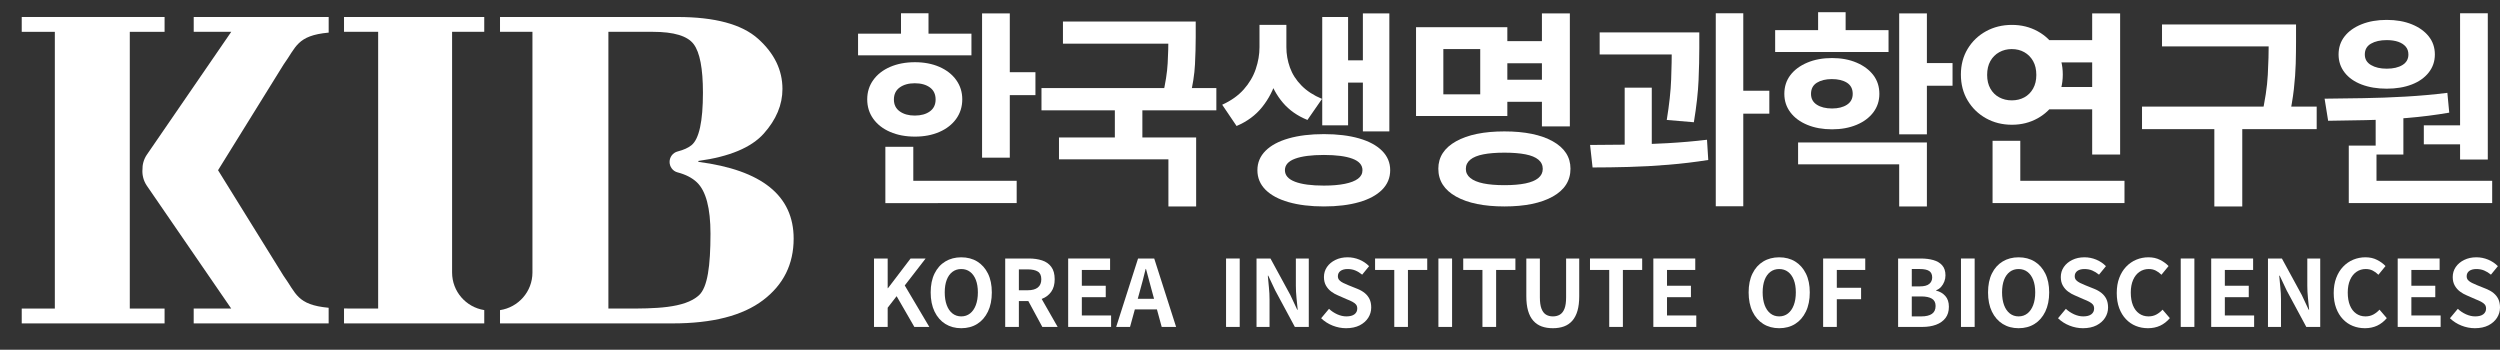
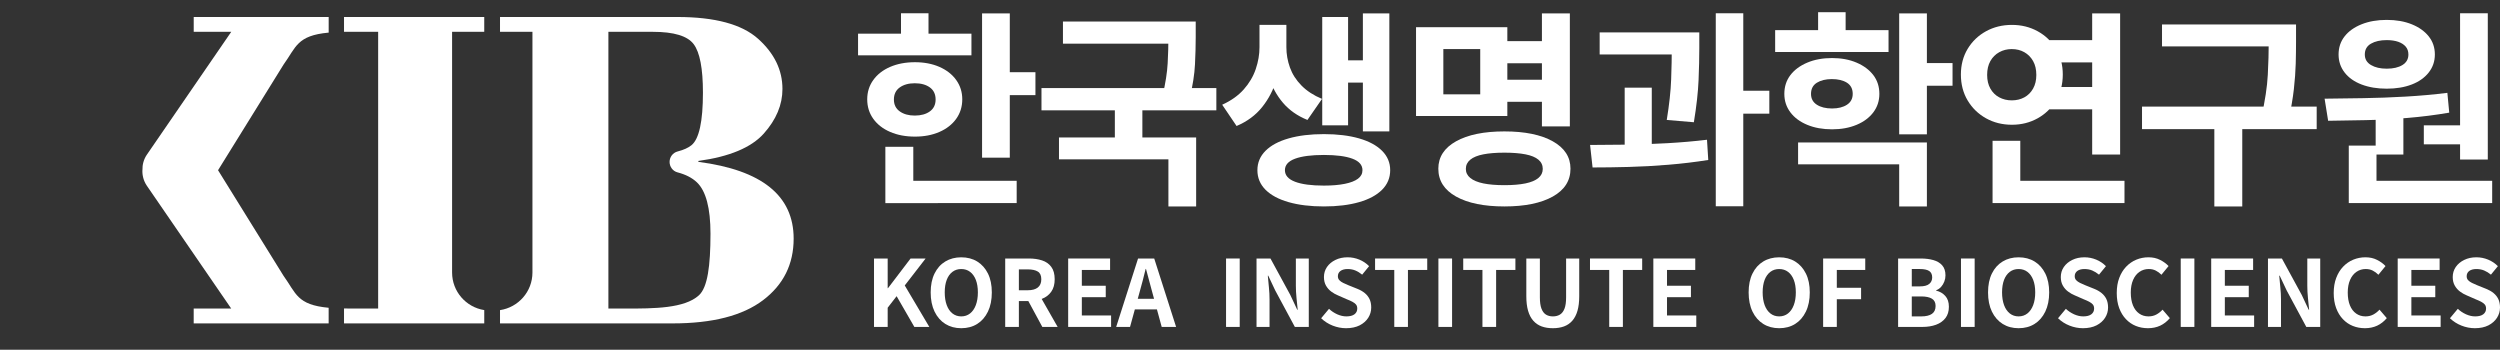
<svg xmlns="http://www.w3.org/2000/svg" version="1.1" id="레이어_1" x="0px" y="0px" width="334.171px" height="46.75px" viewBox="-39.25 6.25 334.171 46.75" enable-background="new -39.25 6.25 334.171 46.75" xml:space="preserve">
  <rect x="-39.25" y="6.25" width="334.171" height="46.75" fill="#333333" stroke="none" />
-   <polygon fill="#FFFFFF" points="-21.902,10.505 -17.251,10.505 -17.251,8.521 -36.346,8.521 -36.346,10.505 -31.92,10.505   -31.92,47.495 -36.346,47.495 -36.346,49.479 -17.251,49.479 -17.251,47.495 -21.902,47.495 " />
  <path fill="#FFFFFF" d="M54.1,27.886v-0.124c4.153-0.568,7.065-1.786,8.735-3.648c1.669-1.864,2.504-3.854,2.504-5.972  c0-2.525-1.084-4.759-3.252-6.704c-2.168-1.944-5.768-2.917-10.797-2.917H27.585v1.984h4.336v32.171  c0,2.554-1.884,4.662-4.336,5.028v1.774h23.063c5.335,0,9.367-1.033,12.096-3.102c2.728-2.064,4.092-4.811,4.092-8.23  C66.836,32.404,62.591,28.985,54.1,27.886 M54.176,45.72c-1.937,1.775-6.084,1.775-9.75,1.775h-2.353v-36.99h5.948  c2.81,0,4.626,0.551,5.452,1.65c0.825,1.1,1.237,3.259,1.237,6.477c0,3.847-0.509,6.189-1.527,7.024  c-0.434,0.355-1.051,0.633-1.847,0.837c-0.639,0.162-1.085,0.741-1.085,1.4c0,0.647,0.426,1.23,1.053,1.395  c1.09,0.284,1.959,0.728,2.596,1.334c1.213,1.151,1.818,3.444,1.818,6.869C55.718,41.794,55.331,44.662,54.176,45.72" />
  <line fill="#FFFFFF" x1="6.734" y1="49.479" x2="6.734" y2="47.495" />
  <path fill="#FFFFFF" d="M25.478,10.505V8.521H6.734v1.984h1h3.563v36.99H7.735c-0.354,0-0.685-0.007-1.001-0.015v0.015v1.984h3.307  h15.438v-1.781c-2.434-0.382-4.299-2.481-4.299-5.021V10.505H25.478z" />
  <path fill="#FFFFFF" d="M4.684,10.608V8.521h-18.04v1.984h5.016l-11.294,16.442c-0.411,0.615-0.594,1.321-0.575,2.018h-0.005  c-0.035,0.72,0.152,1.452,0.576,2.088l11.295,16.441h-5.017v1.984H4.68v-2.088c-4.26-0.394-4.337-1.93-6.04-4.289l-8.744-14.099  l8.748-14.106C0.346,12.539,0.425,11.002,4.684,10.608" />
  <polygon fill="#FFFFFF" points="77.577,49.949 77.577,40.804 79.404,40.804 79.404,44.777 79.44,44.777 82.464,40.804   84.476,40.804 81.687,44.407 84.97,49.949 82.97,49.949 80.6,45.841 79.404,47.383 79.404,49.949 " />
  <path fill="#FFFFFF" d="M89.239,50.121c-0.806,0-1.516-0.191-2.129-0.572c-0.613-0.384-1.091-0.933-1.438-1.647  c-0.346-0.718-0.519-1.574-0.519-2.568c0-0.988,0.173-1.831,0.519-2.529c0.346-0.701,0.824-1.236,1.438-1.604  c0.613-0.37,1.323-0.557,2.129-0.557c0.815,0,1.527,0.188,2.136,0.561c0.609,0.376,1.085,0.912,1.431,1.606  c0.346,0.695,0.519,1.535,0.519,2.523c0,0.994-0.173,1.851-0.519,2.568c-0.346,0.715-0.822,1.264-1.431,1.647  C90.766,49.93,90.054,50.121,89.239,50.121 M89.239,48.542c0.453,0,0.846-0.132,1.179-0.395c0.334-0.264,0.59-0.637,0.771-1.117  c0.18-0.482,0.272-1.047,0.272-1.697c0-0.648-0.092-1.208-0.272-1.673c-0.182-0.464-0.438-0.821-0.771-1.073  c-0.333-0.252-0.727-0.376-1.179-0.376c-0.451,0-0.844,0.124-1.177,0.376c-0.335,0.252-0.589,0.609-0.765,1.073  c-0.178,0.465-0.266,1.024-0.266,1.673c0,0.65,0.088,1.215,0.266,1.697c0.176,0.48,0.43,0.854,0.765,1.117  C88.395,48.41,88.788,48.542,89.239,48.542" />
  <path fill="#FFFFFF" d="M95.114,49.949v-9.146h3.172c0.649,0,1.234,0.084,1.753,0.253c0.519,0.169,0.93,0.455,1.233,0.864  c0.305,0.406,0.457,0.96,0.457,1.659c0,0.676-0.151,1.229-0.457,1.659c-0.303,0.433-0.715,0.751-1.233,0.951  c-0.519,0.202-1.104,0.304-1.753,0.304h-1.345v3.455H95.114z M96.941,45.048h1.184c0.592,0,1.042-0.122,1.351-0.369  c0.31-0.246,0.463-0.612,0.463-1.099c0-0.493-0.153-0.839-0.463-1.028c-0.308-0.194-0.758-0.293-1.351-0.293h-1.184V45.048z   M100.076,49.949l-2.124-3.925l1.284-1.137l2.888,5.062H100.076z" />
  <polygon fill="#FFFFFF" points="103.531,49.949 103.531,40.804 109.134,40.804 109.134,42.334 105.357,42.334 105.357,44.445   108.553,44.445 108.553,45.974 105.357,45.974 105.357,48.418 109.268,48.418 109.268,49.949 " />
  <path fill="#FFFFFF" d="M109.948,49.949l2.925-9.146h2.159l2.926,9.146h-1.925l-1.297-4.766c-0.14-0.476-0.274-0.971-0.4-1.486  c-0.127-0.514-0.261-1.014-0.403-1.501h-0.046c-0.117,0.496-0.242,0.997-0.377,1.508s-0.27,1.004-0.401,1.479l-1.309,4.766H109.948z   M111.763,46.186h4.344v1.419h-4.344V46.186z" />
  <rect x="124.635" y="40.804" fill="#FFFFFF" width="1.826" height="9.146" />
  <path fill="#FFFFFF" d="M128.708,49.949v-9.146h1.863l2.653,4.875l0.926,1.976h0.062c-0.05-0.478-0.104-1.002-0.16-1.569  c-0.057-0.567-0.086-1.109-0.086-1.628v-3.653h1.727v9.146h-1.862l-2.629-4.887l-0.926-1.964h-0.06  c0.039,0.493,0.087,1.019,0.148,1.567c0.057,0.551,0.083,1.091,0.083,1.617v3.666H128.708z" />
  <path fill="#FFFFFF" d="M140.678,50.121c-0.608,0-1.206-0.116-1.79-0.346c-0.583-0.23-1.098-0.558-1.543-0.985l1.051-1.26  c0.32,0.304,0.688,0.548,1.102,0.735c0.417,0.185,0.823,0.276,1.216,0.276c0.478,0,0.84-0.094,1.087-0.283  c0.247-0.19,0.371-0.446,0.371-0.764c0-0.232-0.06-0.417-0.179-0.552c-0.119-0.136-0.281-0.256-0.488-0.364  c-0.205-0.106-0.443-0.215-0.716-0.32l-1.209-0.53c-0.305-0.124-0.598-0.29-0.881-0.501c-0.285-0.208-0.519-0.474-0.706-0.795  c-0.183-0.321-0.275-0.703-0.275-1.149c0-0.501,0.136-0.949,0.407-1.346c0.272-0.393,0.647-0.708,1.123-0.941  c0.478-0.236,1.021-0.354,1.629-0.354c0.545,0,1.066,0.104,1.569,0.309c0.5,0.206,0.937,0.499,1.307,0.877l-0.925,1.135  c-0.288-0.237-0.588-0.422-0.901-0.554c-0.311-0.132-0.661-0.198-1.049-0.198c-0.394,0-0.709,0.085-0.944,0.252  c-0.233,0.17-0.352,0.405-0.352,0.711c0,0.213,0.066,0.391,0.199,0.53c0.131,0.14,0.303,0.261,0.518,0.364  c0.213,0.103,0.45,0.207,0.703,0.313l1.197,0.481c0.371,0.149,0.693,0.333,0.97,0.556c0.275,0.223,0.49,0.49,0.64,0.802  c0.154,0.313,0.229,0.692,0.229,1.135c0,0.495-0.133,0.953-0.4,1.373c-0.267,0.418-0.65,0.757-1.147,1.012  C141.988,49.993,141.385,50.121,140.678,50.121" />
  <polygon fill="#FFFFFF" points="147.121,49.949 147.121,42.334 144.554,42.334 144.554,40.804 151.526,40.804 151.526,42.334   148.947,42.334 148.947,49.949 " />
  <rect x="153.02" y="40.804" fill="#FFFFFF" width="1.827" height="9.146" />
  <polygon fill="#FFFFFF" points="158.906,49.949 158.906,42.334 156.338,42.334 156.338,40.804 163.312,40.804 163.312,42.334   160.734,42.334 160.734,49.949 " />
  <path fill="#FFFFFF" d="M168.323,50.121c-0.567,0-1.069-0.079-1.505-0.24c-0.438-0.159-0.809-0.414-1.117-0.76  s-0.539-0.789-0.696-1.332c-0.158-0.544-0.234-1.193-0.234-1.948v-5.037h1.812V46c0,0.634,0.071,1.136,0.211,1.504  c0.142,0.371,0.341,0.636,0.6,0.798c0.26,0.16,0.569,0.24,0.931,0.24c0.364,0,0.674-0.08,0.938-0.24  c0.266-0.162,0.469-0.427,0.613-0.798c0.143-0.368,0.213-0.87,0.213-1.504v-5.196h1.754v5.037c0,0.755-0.076,1.404-0.233,1.948  c-0.157,0.543-0.388,0.986-0.692,1.332c-0.304,0.346-0.674,0.601-1.11,0.76C169.367,50.042,168.874,50.121,168.323,50.121" />
  <polygon fill="#FFFFFF" points="175.852,49.949 175.852,42.334 173.282,42.334 173.282,40.804 180.257,40.804 180.257,42.334   177.678,42.334 177.678,49.949 " />
  <polygon fill="#FFFFFF" points="181.75,49.949 181.75,40.804 187.353,40.804 187.353,42.334 183.576,42.334 183.576,44.445   186.774,44.445 186.774,45.974 183.576,45.974 183.576,48.418 187.489,48.418 187.489,49.949 " />
  <path fill="#FFFFFF" d="M198.571,50.121c-0.805,0-1.516-0.191-2.127-0.572c-0.613-0.384-1.094-0.933-1.438-1.647  c-0.348-0.718-0.519-1.574-0.519-2.568c0-0.988,0.171-1.831,0.519-2.529c0.344-0.701,0.824-1.236,1.438-1.604  c0.611-0.37,1.322-0.557,2.127-0.557c0.816,0,1.529,0.188,2.137,0.561c0.608,0.376,1.086,0.912,1.43,1.606  c0.349,0.695,0.521,1.535,0.521,2.523c0,0.994-0.172,1.851-0.521,2.568c-0.344,0.715-0.821,1.264-1.43,1.647  C200.1,49.93,199.387,50.121,198.571,50.121 M198.571,48.542c0.454,0,0.847-0.132,1.181-0.395c0.332-0.264,0.59-0.637,0.771-1.117  c0.182-0.482,0.272-1.047,0.272-1.697c0-0.648-0.091-1.208-0.272-1.673c-0.181-0.464-0.438-0.821-0.771-1.073  c-0.334-0.252-0.727-0.376-1.181-0.376c-0.452,0-0.844,0.124-1.178,0.376c-0.332,0.252-0.588,0.609-0.767,1.073  c-0.175,0.465-0.265,1.024-0.265,1.673c0,0.65,0.09,1.215,0.265,1.697c0.179,0.48,0.435,0.854,0.767,1.117  C197.727,48.41,198.118,48.542,198.571,48.542" />
  <polygon fill="#FFFFFF" points="204.446,49.949 204.446,40.804 210.075,40.804 210.075,42.334 206.273,42.334 206.273,44.717   209.519,44.717 209.519,46.246 206.273,46.246 206.273,49.949 " />
  <path fill="#FFFFFF" d="M214.467,49.949v-9.146h3.024c0.624,0,1.188,0.071,1.684,0.21c0.498,0.14,0.893,0.374,1.184,0.703  c0.292,0.331,0.438,0.779,0.438,1.345c0,0.281-0.05,0.556-0.153,0.82c-0.102,0.27-0.245,0.506-0.426,0.71  c-0.18,0.206-0.403,0.358-0.666,0.456v0.051c0.493,0.116,0.9,0.352,1.222,0.711c0.32,0.355,0.481,0.839,0.481,1.448  s-0.153,1.113-0.462,1.513c-0.311,0.398-0.73,0.695-1.261,0.889c-0.529,0.192-1.132,0.29-1.808,0.29H214.467z M216.294,44.531h1.072  c0.576,0,0.996-0.109,1.26-0.328c0.264-0.218,0.396-0.507,0.396-0.87c0-0.401-0.138-0.69-0.407-0.863  c-0.273-0.174-0.687-0.259-1.235-0.259h-1.085V44.531z M216.294,48.542h1.271c0.624,0,1.098-0.113,1.425-0.339  c0.324-0.226,0.487-0.58,0.487-1.057c0-0.444-0.163-0.767-0.487-0.97c-0.327-0.198-0.801-0.302-1.425-0.302h-1.271V48.542z" />
  <rect x="222.871" y="40.804" fill="#FFFFFF" width="1.828" height="9.146" />
  <path fill="#FFFFFF" d="M230.572,50.121c-0.806,0-1.517-0.191-2.127-0.572c-0.613-0.384-1.094-0.933-1.439-1.647  c-0.346-0.718-0.517-1.574-0.517-2.568c0-0.988,0.171-1.831,0.517-2.529c0.346-0.701,0.826-1.236,1.439-1.604  c0.61-0.37,1.321-0.557,2.127-0.557c0.817,0,1.526,0.188,2.136,0.561c0.609,0.376,1.086,0.912,1.432,1.606  c0.345,0.695,0.52,1.535,0.52,2.523c0,0.994-0.175,1.851-0.52,2.568c-0.346,0.715-0.822,1.264-1.432,1.647  C232.098,49.93,231.389,50.121,230.572,50.121 M230.572,48.542c0.453,0,0.846-0.132,1.179-0.395  c0.333-0.264,0.591-0.637,0.772-1.117c0.181-0.482,0.271-1.047,0.271-1.697c0-0.648-0.09-1.208-0.271-1.673  c-0.182-0.464-0.439-0.821-0.772-1.073s-0.726-0.376-1.179-0.376c-0.45,0-0.844,0.124-1.178,0.376  c-0.332,0.252-0.589,0.609-0.766,1.073c-0.176,0.465-0.266,1.024-0.266,1.673c0,0.65,0.09,1.215,0.266,1.697  c0.177,0.48,0.434,0.854,0.766,1.117C229.728,48.41,230.121,48.542,230.572,48.542" />
  <path fill="#FFFFFF" d="M239.173,50.121c-0.608,0-1.203-0.116-1.788-0.346c-0.585-0.23-1.1-0.558-1.542-0.985l1.047-1.26  c0.323,0.304,0.691,0.548,1.105,0.735c0.417,0.185,0.821,0.276,1.218,0.276c0.475,0,0.837-0.094,1.085-0.283  c0.245-0.19,0.369-0.446,0.369-0.764c0-0.232-0.061-0.417-0.179-0.552c-0.119-0.136-0.282-0.256-0.487-0.364  c-0.206-0.106-0.444-0.215-0.716-0.32l-1.21-0.53c-0.305-0.124-0.599-0.29-0.881-0.501c-0.286-0.208-0.519-0.474-0.704-0.795  c-0.185-0.321-0.277-0.703-0.277-1.149c0-0.501,0.136-0.949,0.407-1.346c0.27-0.393,0.646-0.708,1.123-0.941  c0.476-0.236,1.021-0.354,1.629-0.354c0.543,0,1.064,0.104,1.568,0.309c0.5,0.206,0.937,0.499,1.307,0.877l-0.926,1.135  c-0.289-0.237-0.588-0.422-0.899-0.554c-0.313-0.132-0.663-0.198-1.05-0.198c-0.396,0-0.711,0.085-0.944,0.252  c-0.233,0.17-0.353,0.405-0.353,0.711c0,0.213,0.067,0.391,0.198,0.53s0.305,0.261,0.517,0.364c0.217,0.103,0.448,0.207,0.705,0.313  l1.197,0.481c0.37,0.149,0.692,0.333,0.97,0.556c0.274,0.223,0.489,0.49,0.641,0.802c0.151,0.313,0.229,0.692,0.229,1.135  c0,0.495-0.134,0.953-0.401,1.373c-0.267,0.418-0.648,0.757-1.147,1.012C240.485,49.993,239.881,50.121,239.173,50.121" />
  <path fill="#FFFFFF" d="M247.862,50.121c-0.575,0-1.113-0.101-1.615-0.302c-0.502-0.202-0.944-0.504-1.326-0.908  c-0.383-0.4-0.684-0.896-0.902-1.479c-0.218-0.585-0.326-1.256-0.326-2.014c0-0.757,0.109-1.429,0.333-2.017  c0.223-0.59,0.528-1.089,0.919-1.5c0.392-0.41,0.843-0.723,1.357-0.939c0.515-0.213,1.059-0.32,1.636-0.32  c0.584,0,1.104,0.117,1.56,0.354c0.458,0.233,0.831,0.508,1.119,0.819l-0.951,1.162c-0.23-0.232-0.482-0.418-0.759-0.558  c-0.275-0.141-0.587-0.209-0.933-0.209c-0.459,0-0.873,0.124-1.239,0.376c-0.367,0.252-0.653,0.61-0.858,1.082  c-0.205,0.468-0.309,1.031-0.309,1.688c0,0.668,0.099,1.237,0.29,1.71c0.195,0.475,0.469,0.839,0.827,1.093  c0.358,0.255,0.776,0.383,1.253,0.383c0.394,0,0.747-0.086,1.055-0.253c0.309-0.169,0.582-0.384,0.822-0.647l0.976,1.134  c-0.38,0.444-0.813,0.781-1.297,1.008C249.007,50.009,248.463,50.121,247.862,50.121" />
  <rect x="252.244" y="40.804" fill="#FFFFFF" width="1.825" height="9.146" />
  <polygon fill="#FFFFFF" points="256.318,49.949 256.318,40.804 261.92,40.804 261.92,42.334 258.141,42.334 258.141,44.445   261.338,44.445 261.338,45.974 258.141,45.974 258.141,48.418 262.056,48.418 262.056,49.949 " />
  <path fill="#FFFFFF" d="M263.906,49.949v-9.146h1.862l2.654,4.875l0.927,1.976h0.061c-0.05-0.478-0.103-1.002-0.16-1.569  s-0.086-1.109-0.086-1.628v-3.653h1.727v9.146h-1.861l-2.63-4.887l-0.926-1.964h-0.063c0.041,0.493,0.091,1.019,0.149,1.567  c0.057,0.551,0.087,1.091,0.087,1.617v3.666H263.906z" />
  <path fill="#FFFFFF" d="M276.865,50.121c-0.576,0-1.115-0.101-1.615-0.302c-0.506-0.202-0.946-0.504-1.328-0.908  c-0.383-0.4-0.684-0.896-0.901-1.479c-0.218-0.585-0.328-1.256-0.328-2.014c0-0.757,0.113-1.429,0.335-2.017  c0.222-0.59,0.527-1.089,0.919-1.5c0.391-0.41,0.842-0.723,1.356-0.939c0.514-0.213,1.059-0.32,1.637-0.32  c0.583,0,1.104,0.117,1.562,0.354c0.455,0.233,0.829,0.508,1.116,0.819l-0.951,1.162c-0.229-0.232-0.483-0.418-0.76-0.558  c-0.273-0.141-0.586-0.209-0.932-0.209c-0.46,0-0.873,0.124-1.239,0.376s-0.652,0.61-0.857,1.082  c-0.205,0.468-0.309,1.031-0.309,1.688c0,0.668,0.098,1.237,0.29,1.71c0.193,0.475,0.47,0.839,0.828,1.093  c0.356,0.255,0.774,0.383,1.252,0.383c0.393,0,0.746-0.086,1.054-0.253c0.309-0.169,0.583-0.384,0.821-0.647l0.974,1.134  c-0.377,0.444-0.809,0.781-1.294,1.008C278.009,50.009,277.466,50.121,276.865,50.121" />
  <polygon fill="#FFFFFF" points="281.246,49.949 281.246,40.804 286.849,40.804 286.849,42.334 283.074,42.334 283.074,44.445   286.27,44.445 286.27,45.974 283.074,45.974 283.074,48.418 286.985,48.418 286.985,49.949 " />
  <path fill="#FFFFFF" d="M291.565,50.121c-0.609,0-1.207-0.116-1.79-0.346c-0.586-0.23-1.099-0.558-1.545-0.985l1.05-1.26  c0.322,0.304,0.688,0.548,1.105,0.735c0.416,0.185,0.82,0.276,1.216,0.276c0.477,0,0.838-0.094,1.085-0.283  c0.248-0.19,0.372-0.446,0.372-0.764c0-0.232-0.062-0.417-0.181-0.552c-0.119-0.136-0.283-0.256-0.486-0.364  c-0.205-0.106-0.445-0.215-0.716-0.32l-1.209-0.53c-0.305-0.124-0.598-0.29-0.884-0.501c-0.284-0.208-0.518-0.474-0.703-0.795  c-0.185-0.321-0.278-0.703-0.278-1.149c0-0.501,0.137-0.949,0.407-1.346c0.271-0.393,0.647-0.708,1.123-0.941  c0.479-0.236,1.021-0.354,1.631-0.354c0.542,0,1.066,0.104,1.564,0.309c0.504,0.206,0.939,0.499,1.312,0.877l-0.928,1.135  c-0.287-0.237-0.588-0.422-0.9-0.554s-0.661-0.198-1.048-0.198c-0.396,0-0.711,0.085-0.947,0.252  c-0.231,0.17-0.349,0.405-0.349,0.711c0,0.213,0.063,0.391,0.196,0.53c0.132,0.14,0.303,0.261,0.519,0.364  c0.213,0.103,0.448,0.207,0.702,0.313l1.197,0.481c0.371,0.149,0.694,0.333,0.972,0.556c0.274,0.223,0.488,0.49,0.64,0.802  c0.151,0.313,0.229,0.692,0.229,1.135c0,0.495-0.135,0.953-0.402,1.373c-0.268,0.418-0.65,0.757-1.148,1.012  C292.874,49.993,292.27,50.121,291.565,50.121" />
  <path fill="#FFFFFF" d="M75.445,10.748h15.157v2.898H75.445V10.748z M83.052,14.565c1.225,0,2.316,0.209,3.273,0.627  c0.956,0.418,1.702,1.003,2.242,1.755c0.538,0.752,0.809,1.612,0.809,2.577c0,0.986-0.271,1.854-0.809,2.605  c-0.54,0.753-1.286,1.338-2.242,1.755c-0.957,0.419-2.048,0.627-3.273,0.627c-1.245,0-2.35-0.208-3.317-0.627  c-0.966-0.417-1.717-1.002-2.257-1.755c-0.538-0.751-0.808-1.619-0.808-2.605c0-0.965,0.27-1.825,0.808-2.577  c0.54-0.752,1.291-1.336,2.257-1.755C80.702,14.774,81.807,14.565,83.052,14.565 M79.095,25.876h3.734v5.823h-3.734V25.876z   M79.095,30.418h17.553v2.98H79.095V30.418z M83.025,17.379c-0.819,0-1.487,0.186-2.006,0.557c-0.522,0.372-0.782,0.911-0.782,1.616  c0,0.687,0.26,1.217,0.782,1.587c0.519,0.372,1.187,0.559,2.006,0.559c0.835,0,1.507-0.187,2.019-0.559  c0.511-0.371,0.767-0.9,0.767-1.587c0-0.706-0.256-1.245-0.767-1.616C84.531,17.565,83.86,17.379,83.025,17.379 M81.185,8.019h3.677  v4.123h-3.677V8.019z M92.022,8.045h3.706v19.281h-3.706V8.045z M94.697,15.903h4.458v3.065h-4.458V15.903z" />
  <path fill="#FFFFFF" d="M99.963,18.02h23.375v2.981H99.963V18.02z M102.303,24.623h18.334v9.222h-3.707v-6.297h-14.627V24.623z   M102.833,9.132h16.328v2.953h-16.328V9.132z M109.77,20.109h3.679v5.405h-3.679V20.109z M116.93,9.132h3.65v2.062  c0,1.115-0.033,2.336-0.098,3.664c-0.064,1.328-0.302,2.836-0.712,4.527l-3.621-0.334c0.391-1.671,0.618-3.125,0.683-4.36  c0.065-1.235,0.098-2.401,0.098-3.497V9.132z" />
  <path fill="#FFFFFF" d="M129.105,9.578h2.898v2.981c0,1.468-0.205,2.894-0.614,4.277c-0.409,1.384-1.049,2.625-1.922,3.719  c-0.873,1.096-2.016,1.941-3.427,2.536l-1.922-2.842c1.188-0.539,2.149-1.221,2.883-2.047c0.733-0.827,1.268-1.732,1.602-2.717  c0.334-0.983,0.501-1.958,0.501-2.925V9.578z M137.715,24.177c1.801,0,3.367,0.19,4.695,0.571c1.328,0.381,2.353,0.933,3.077,1.657  c0.725,0.725,1.087,1.588,1.087,2.591c0,1.023-0.362,1.895-1.087,2.621c-0.724,0.724-1.749,1.276-3.077,1.655  c-1.328,0.381-2.894,0.572-4.695,0.572c-1.803,0-3.372-0.191-4.709-0.572c-1.337-0.379-2.368-0.932-3.093-1.655  c-0.724-0.726-1.087-1.598-1.087-2.621c0-1.002,0.363-1.866,1.087-2.591c0.725-0.724,1.756-1.276,3.093-1.657  C134.343,24.367,135.912,24.177,137.715,24.177 M129.803,9.578h2.896v2.981c0,0.93,0.159,1.834,0.475,2.716  c0.316,0.882,0.831,1.685,1.545,2.41c0.716,0.726,1.63,1.32,2.744,1.783l-1.949,2.814c-1.339-0.539-2.431-1.305-3.276-2.298  c-0.843-0.993-1.461-2.126-1.851-3.399c-0.39-1.271-0.585-2.615-0.585-4.026V9.578z M137.715,26.963  c-1.671,0-2.958,0.167-3.859,0.502c-0.902,0.335-1.353,0.845-1.353,1.532c0,0.688,0.451,1.204,1.353,1.546  c0.901,0.345,2.188,0.516,3.859,0.516c1.095,0,2.028-0.08,2.799-0.237c0.771-0.156,1.356-0.384,1.756-0.683  c0.398-0.297,0.599-0.676,0.599-1.142c0-0.687-0.445-1.197-1.337-1.532C140.64,27.13,139.367,26.963,137.715,26.963 M137.491,8.519  h3.455v14.488h-3.455V8.519z M139.831,14.314h4.097v2.981h-4.097V14.314z M142.924,8.045h3.538v15.771h-3.538V8.045z" />
  <path fill="#FFFFFF" d="M150.029,9.885h12.204v11.868h-12.204V9.885z M161.842,23.815c2.73,0,4.886,0.441,6.465,1.323  c1.576,0.883,2.367,2.104,2.367,3.664c0,1.597-0.791,2.838-2.367,3.722c-1.579,0.881-3.734,1.321-6.465,1.321  c-2.731,0-4.885-0.44-6.463-1.321c-1.58-0.884-2.37-2.125-2.37-3.722c0-1.559,0.79-2.781,2.37-3.664  C156.957,24.257,159.111,23.815,161.842,23.815 M158.61,12.81h-4.931v6.046h4.931V12.81z M161.842,26.656  c-1.114,0-2.052,0.076-2.813,0.224c-0.763,0.148-1.345,0.385-1.743,0.71c-0.399,0.324-0.599,0.739-0.599,1.238  c0,0.483,0.199,0.889,0.599,1.213c0.398,0.326,0.98,0.567,1.743,0.725c0.761,0.156,1.698,0.235,2.813,0.235  c1.116,0,2.053-0.079,2.815-0.235c0.76-0.157,1.336-0.398,1.727-0.725c0.39-0.324,0.584-0.73,0.584-1.213  c0-0.5-0.194-0.914-0.584-1.238c-0.391-0.326-0.967-0.562-1.727-0.71C163.895,26.732,162.958,26.656,161.842,26.656 M161.452,11.75  h6.575v2.955h-6.575V11.75z M161.452,16.906h6.687v2.953h-6.687V16.906z M166.856,8.045h3.734v15.101h-3.734V8.045z" />
  <path fill="#FFFFFF" d="M173.626,28.635l-0.332-3.008c1.503,0,3.142-0.014,4.917-0.042c1.772-0.027,3.575-0.093,5.403-0.194  c1.83-0.104,3.599-0.255,5.308-0.461l0.168,2.703c-1.746,0.278-3.524,0.491-5.335,0.64c-1.812,0.15-3.579,0.248-5.308,0.293  C176.721,28.612,175.115,28.635,173.626,28.635 M174.574,10.581h11.145v2.953h-11.145V10.581z M177.918,17.965h3.622v8.776h-3.622  V17.965z M184.215,10.581h3.678v2.118c0,1.245-0.032,2.665-0.098,4.262c-0.066,1.599-0.274,3.474-0.628,5.629l-3.624-0.307  c0.337-2.062,0.532-3.868,0.588-5.419c0.055-1.55,0.084-2.939,0.084-4.165V10.581z M190.094,8.019h3.677v25.799h-3.677V8.019z   M192.712,18.382h4.541v3.064h-4.541V18.382z" />
  <path fill="#FFFFFF" d="M198.032,10.274h15.156v2.926h-15.156V10.274z M205.639,14.009c1.227,0,2.317,0.203,3.274,0.612  c0.957,0.408,1.704,0.966,2.244,1.671c0.537,0.706,0.805,1.542,0.805,2.508c0,0.929-0.268,1.75-0.805,2.465  c-0.54,0.715-1.287,1.273-2.244,1.672c-0.957,0.4-2.048,0.599-3.274,0.599c-1.245,0-2.349-0.198-3.314-0.599  c-0.965-0.398-1.72-0.957-2.258-1.672s-0.808-1.537-0.808-2.465c0-0.966,0.27-1.802,0.808-2.508  c0.538-0.706,1.293-1.263,2.258-1.671C203.29,14.212,204.394,14.009,205.639,14.009 M201.098,25.292h17.217v8.553h-3.704v-5.627  h-13.513V25.292z M205.612,16.822c-0.817,0-1.486,0.164-2.006,0.487c-0.521,0.326-0.781,0.822-0.781,1.491  c0,0.631,0.26,1.115,0.781,1.448c0.52,0.334,1.197,0.502,2.033,0.502c0.818,0,1.48-0.167,1.993-0.502  c0.511-0.333,0.767-0.817,0.767-1.448c0-0.669-0.256-1.165-0.767-1.491C207.119,16.985,206.447,16.822,205.612,16.822   M203.773,7.878h3.679v4.096h-3.679V7.878z M214.611,8.045h3.704v16.16h-3.704V8.045z M217.314,14.676h4.429v3.038h-4.429V14.676z" />
  <path fill="#FFFFFF" d="M229.684,9.578c1.263,0,2.409,0.283,3.441,0.851c1.029,0.566,1.847,1.351,2.451,2.354  c0.603,1.003,0.904,2.146,0.904,3.428c0,1.299-0.302,2.456-0.904,3.468c-0.604,1.012-1.422,1.806-2.451,2.382  c-1.032,0.576-2.179,0.864-3.441,0.864c-1.281,0-2.438-0.288-3.469-0.864c-1.03-0.576-1.849-1.37-2.453-2.382  c-0.604-1.012-0.903-2.168-0.903-3.468c0-1.283,0.3-2.425,0.903-3.428c0.604-1.002,1.423-1.787,2.453-2.354  C227.246,9.861,228.403,9.578,229.684,9.578 M229.656,12.81c-0.614,0-1.171,0.14-1.672,0.419c-0.502,0.277-0.896,0.672-1.185,1.184  s-0.431,1.128-0.431,1.853c0,0.707,0.143,1.314,0.431,1.825c0.288,0.511,0.683,0.902,1.185,1.171  c0.501,0.269,1.058,0.403,1.672,0.403c0.629,0,1.192-0.134,1.685-0.403s0.882-0.66,1.17-1.171c0.289-0.51,0.432-1.118,0.432-1.825  c0-0.724-0.143-1.341-0.432-1.853c-0.288-0.511-0.678-0.906-1.17-1.184C230.849,12.949,230.285,12.81,229.656,12.81 M227.092,25.069  h3.707v6.91h-3.707V25.069z M227.092,30.418h17.635v2.98h-17.635V30.418z M234.198,11.612h7.605v2.981h-7.605V11.612z   M234.198,17.881h7.605v2.98h-7.605V17.881z M240.408,8.045h3.736v18.863h-3.736V8.045z" />
  <path fill="#FFFFFF" d="M247.07,20.499h23.348v3.009H247.07V20.499z M249.742,9.522h16.161v2.926h-16.161V9.522z M256.737,22.616  h3.734v11.229h-3.734V22.616z M264.008,9.522h3.649v2.285c0,0.929-0.013,1.913-0.041,2.955c-0.028,1.039-0.111,2.177-0.249,3.412  c-0.14,1.235-0.378,2.615-0.713,4.137l-3.622-0.445c0.482-2.136,0.768-4.007,0.851-5.614c0.084-1.606,0.125-3.088,0.125-4.444V9.522  z" />
  <path fill="#FFFFFF" d="M271.948,22.394l-0.472-2.953c1.578-0.02,3.297-0.043,5.153-0.07c1.857-0.028,3.752-0.098,5.684-0.209  c1.933-0.112,3.79-0.278,5.573-0.502l0.25,2.647c-1.838,0.316-3.71,0.553-5.614,0.71c-1.902,0.158-3.757,0.255-5.559,0.292  C275.161,22.347,273.489,22.375,271.948,22.394 M279.778,8.91c1.263,0,2.379,0.194,3.344,0.585c0.966,0.39,1.722,0.928,2.271,1.615  c0.549,0.689,0.822,1.497,0.822,2.424c0,0.911-0.273,1.713-0.822,2.409c-0.549,0.698-1.305,1.231-2.271,1.603  c-0.965,0.372-2.081,0.558-3.344,0.558c-1.264,0-2.382-0.186-3.357-0.558c-0.975-0.372-1.732-0.905-2.271-1.603  c-0.539-0.696-0.807-1.498-0.807-2.409c0-0.928,0.268-1.735,0.807-2.424c0.538-0.687,1.296-1.225,2.271-1.615  C277.396,9.104,278.514,8.91,279.778,8.91 M274.707,25.709h3.705v5.518h-3.705V25.709z M274.707,30.418h19.169v2.98h-19.169V30.418z   M279.778,11.612c-0.854,0-1.556,0.158-2.103,0.474c-0.55,0.316-0.824,0.799-0.824,1.449c0,0.613,0.274,1.083,0.824,1.406  c0.547,0.326,1.248,0.489,2.103,0.489c0.872,0,1.574-0.163,2.103-0.489c0.53-0.324,0.796-0.793,0.796-1.406  c0-0.426-0.122-0.779-0.363-1.058c-0.241-0.28-0.576-0.493-1.002-0.642C280.88,11.687,280.372,11.612,279.778,11.612   M278.301,21.279h3.705v5.629h-3.705V21.279z M284.738,23.007h5.682v2.537h-5.682V23.007z M289.584,8.019h3.705v19.559h-3.705V8.019  z" />
</svg>